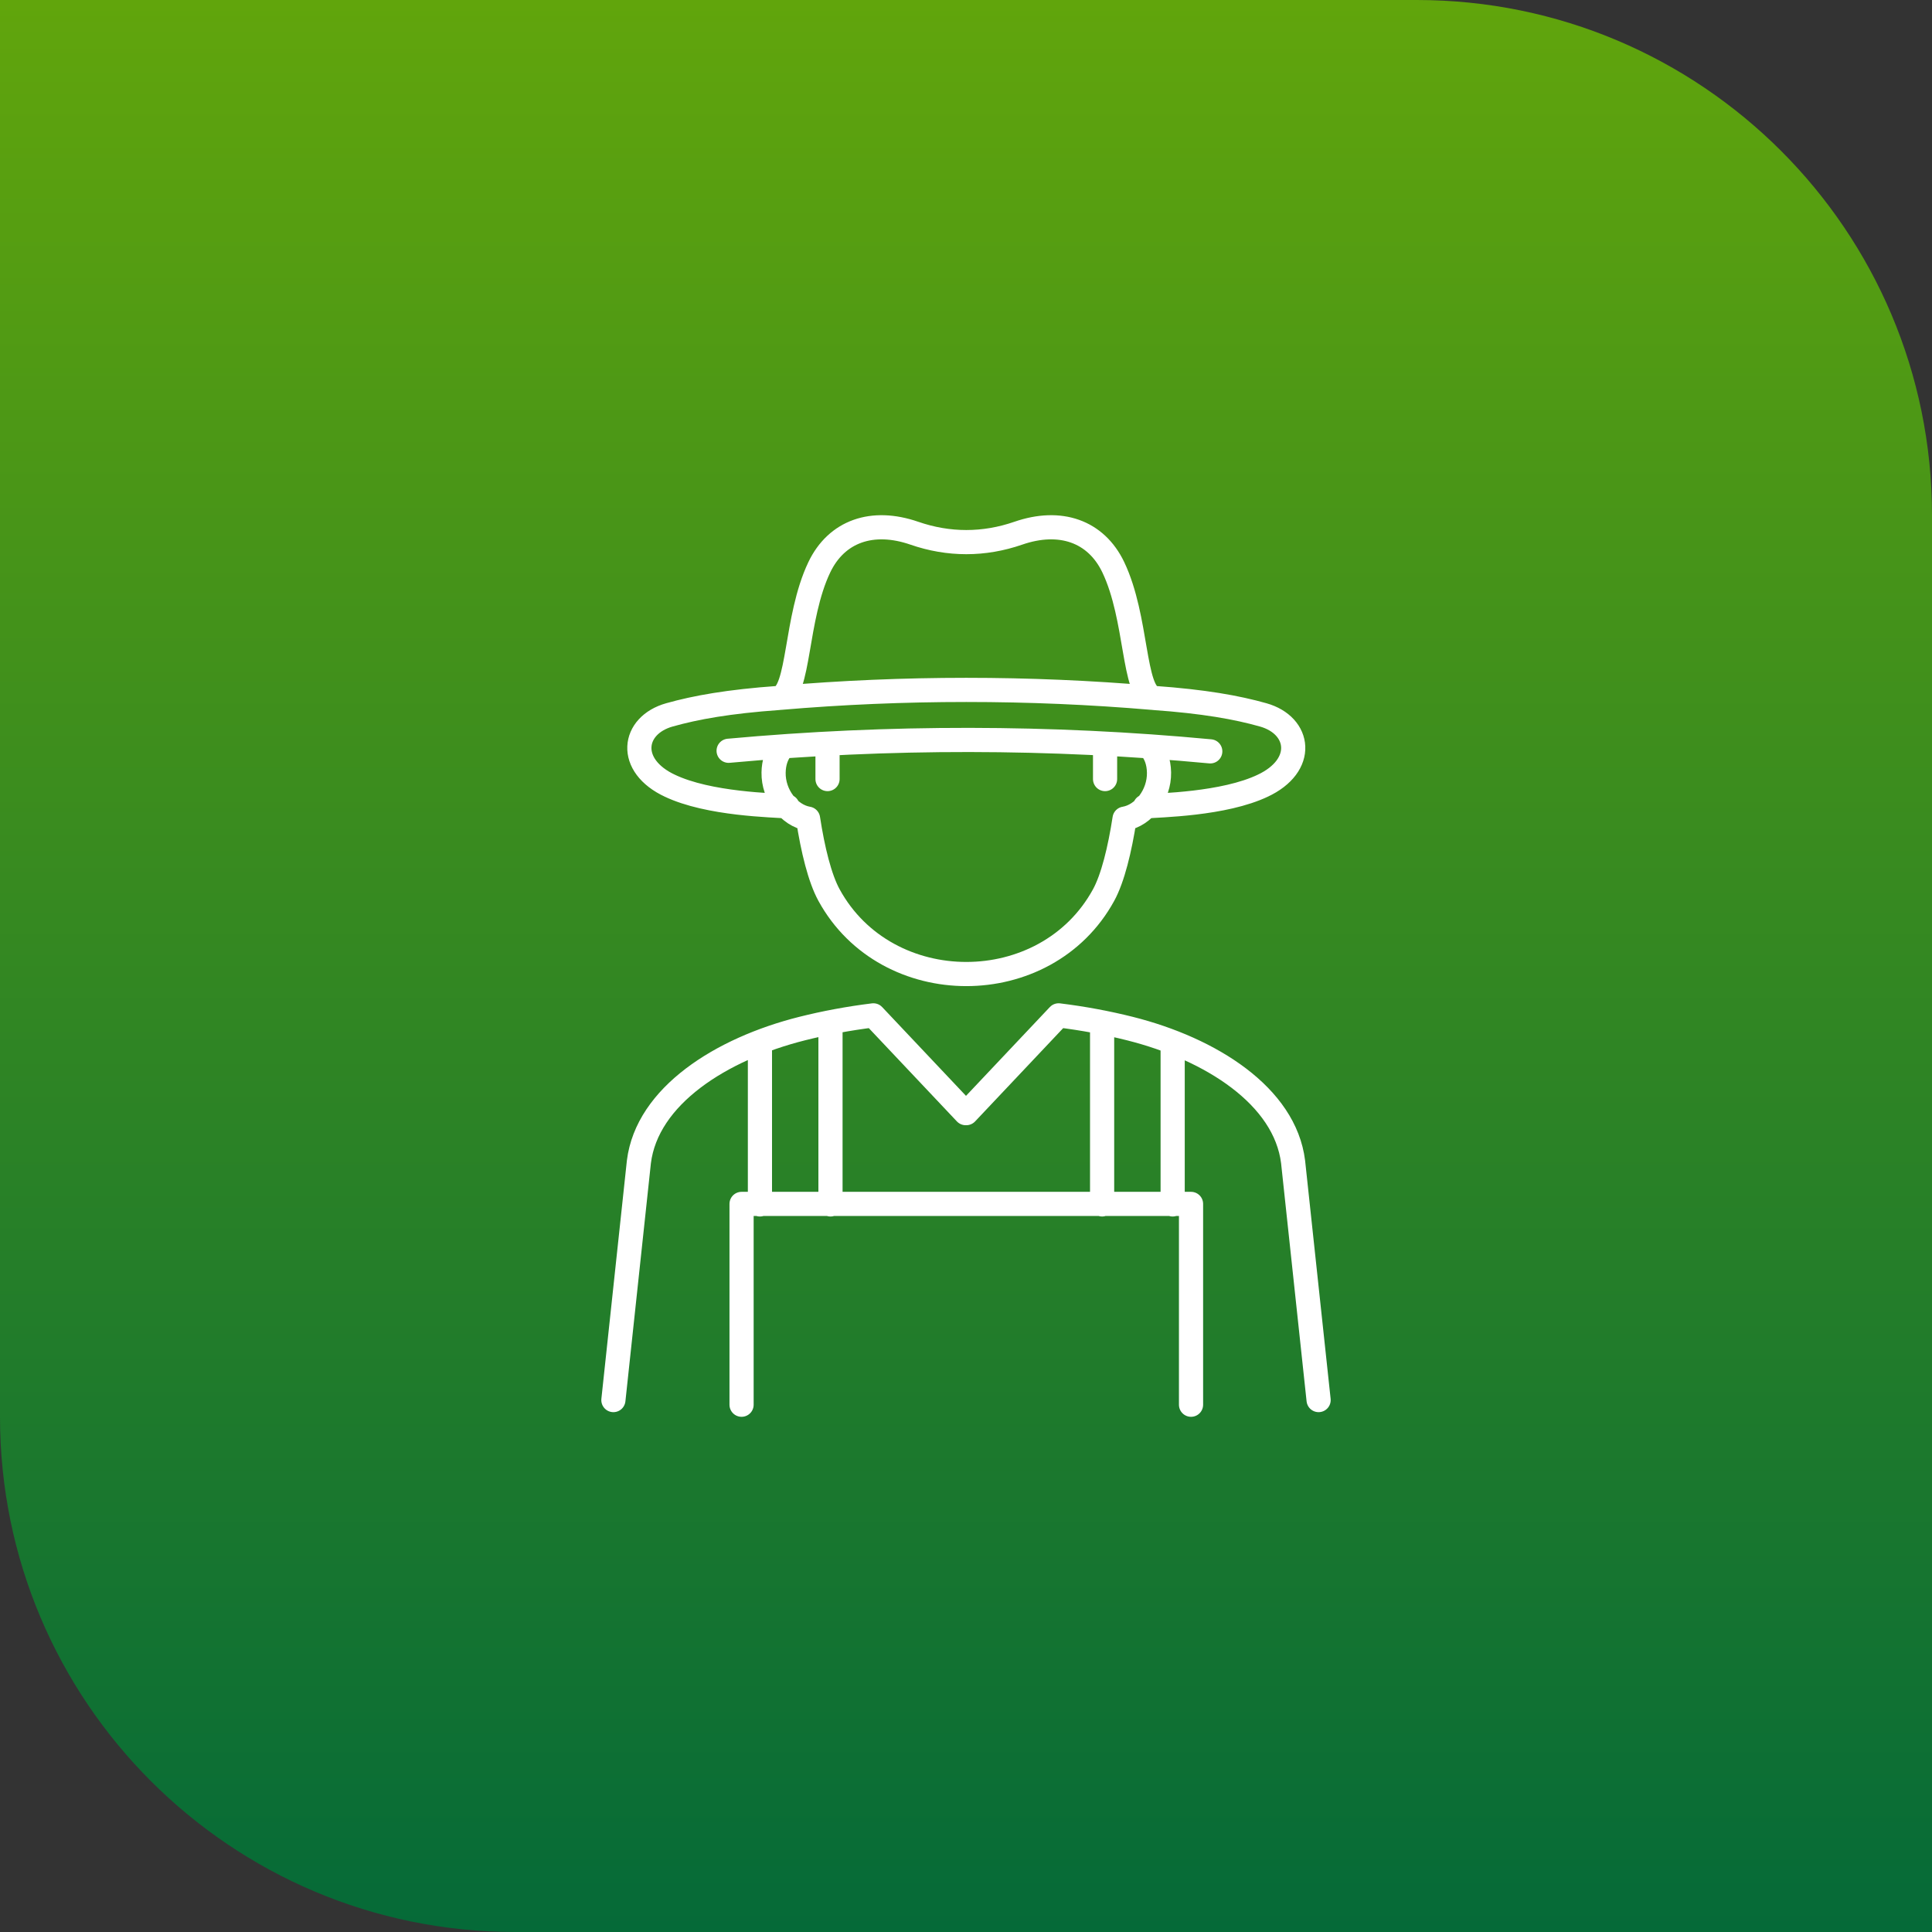
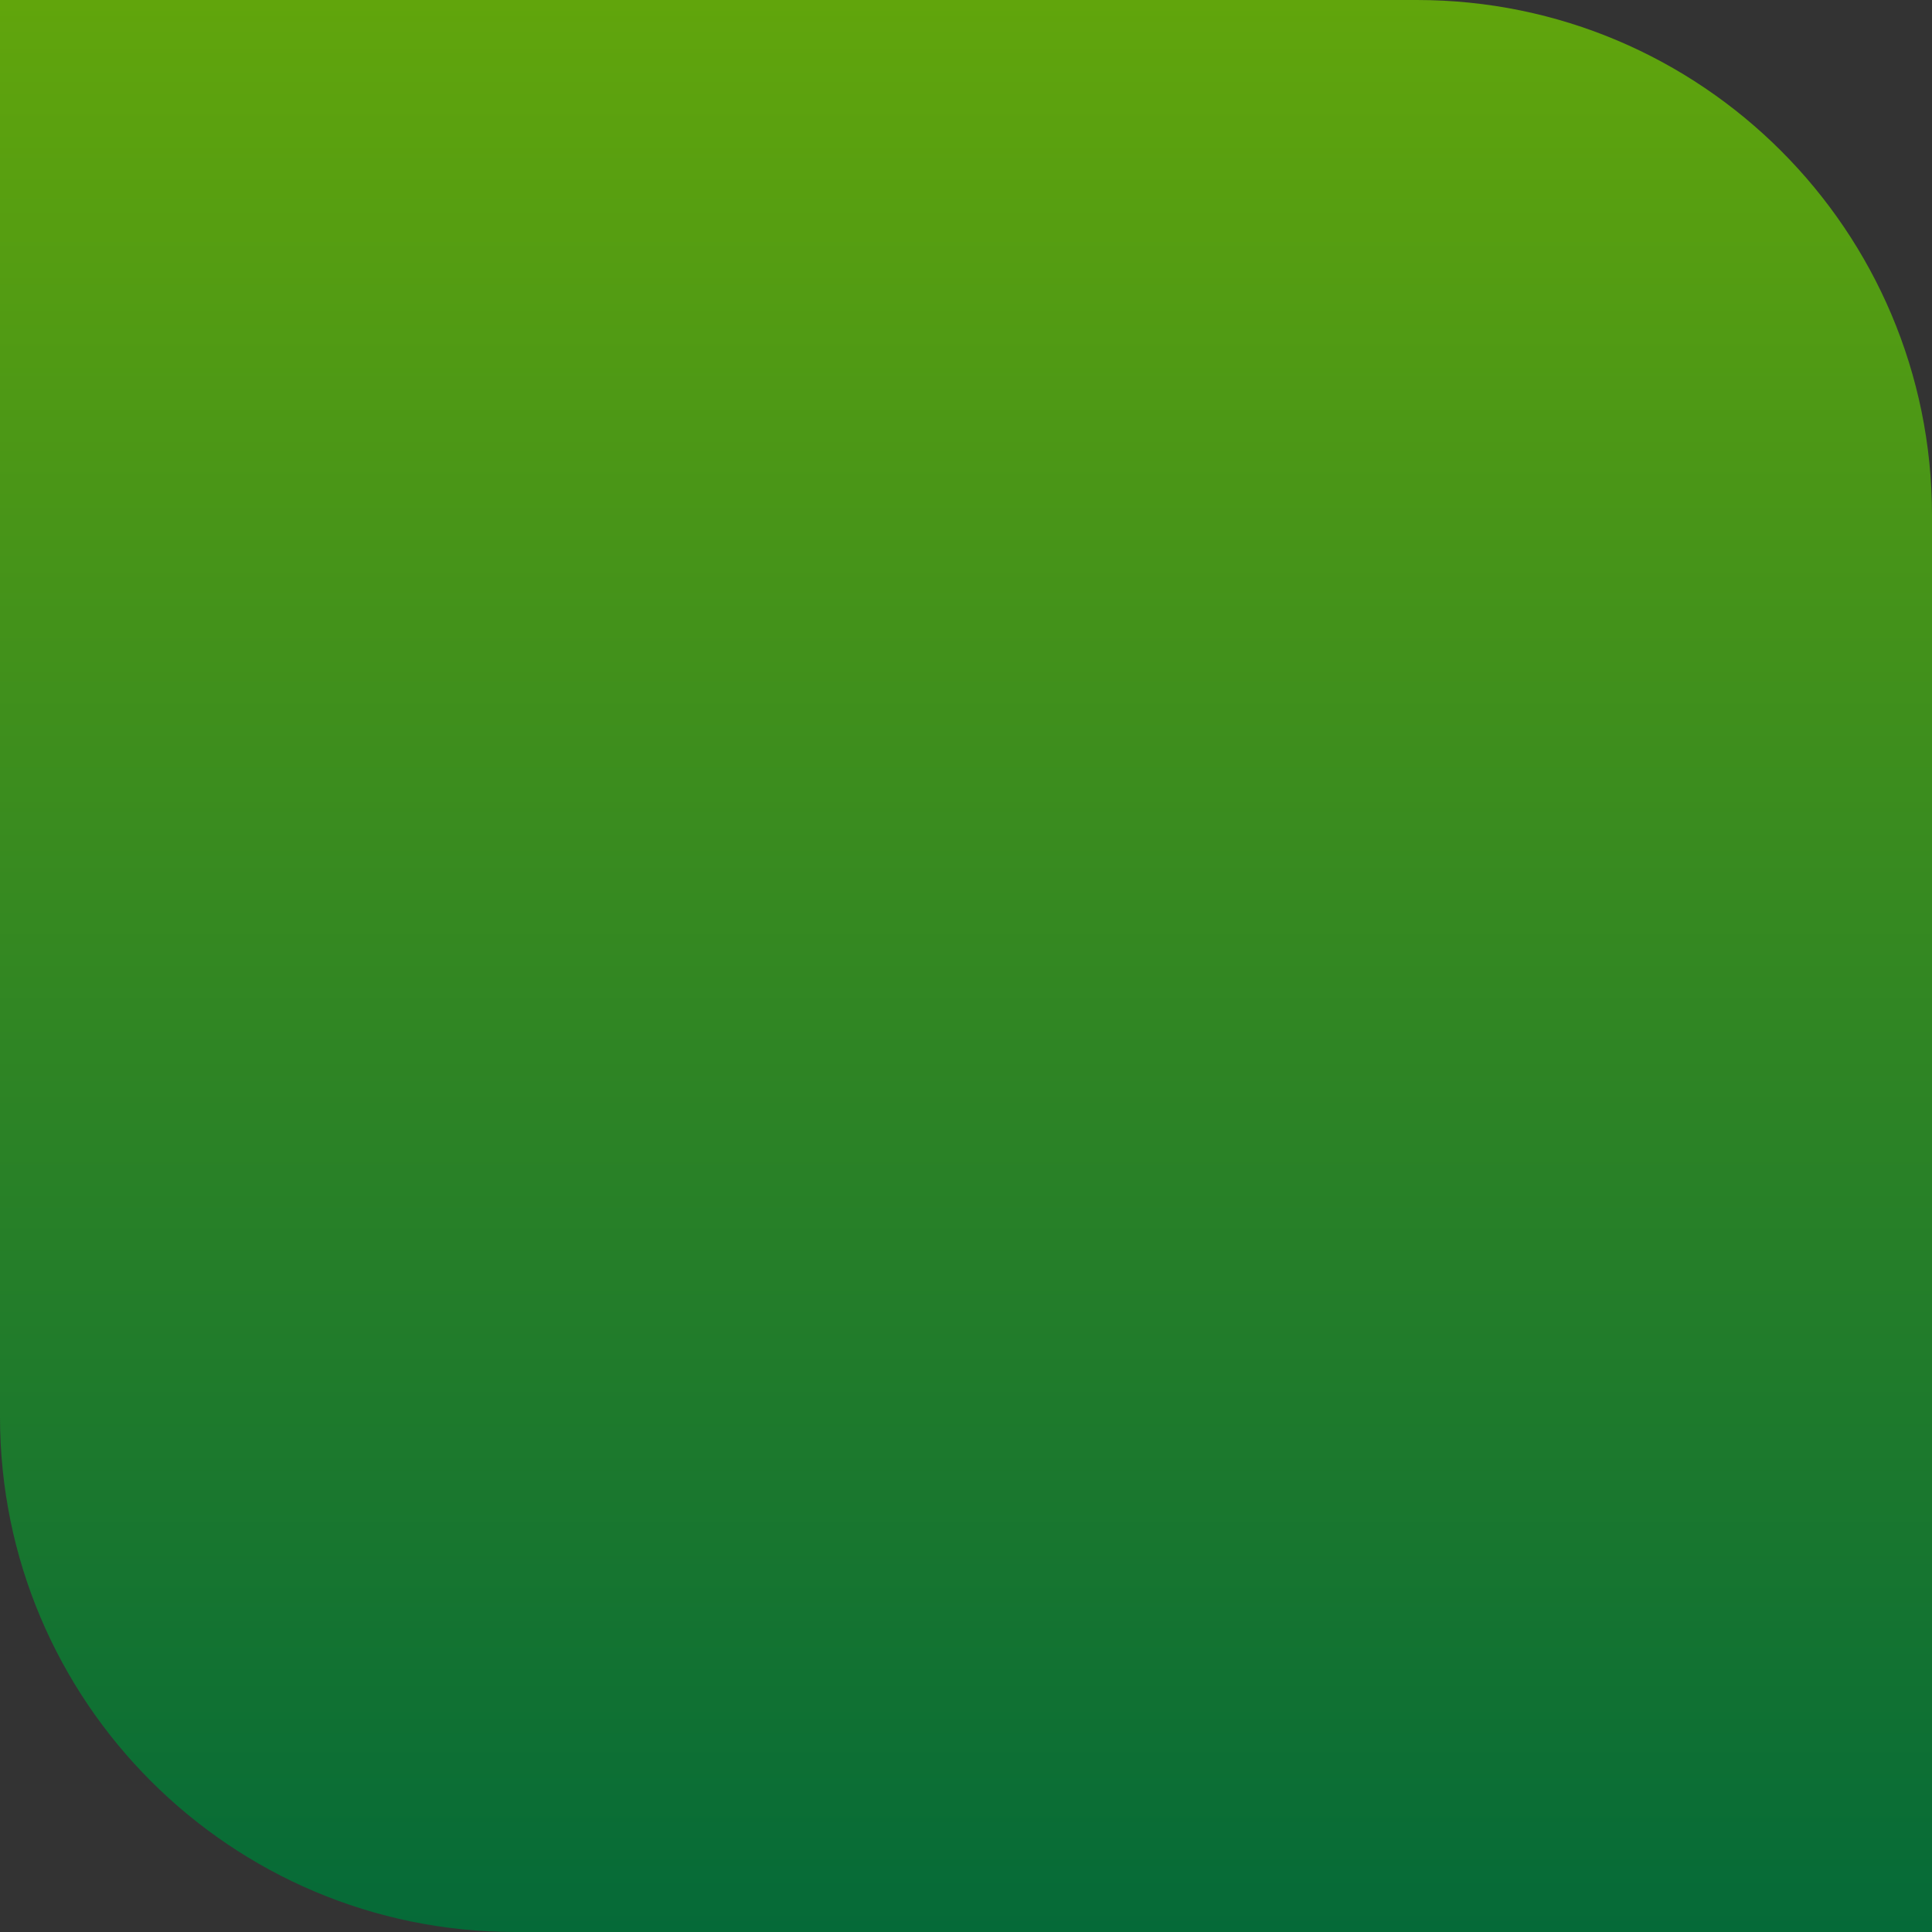
<svg xmlns="http://www.w3.org/2000/svg" width="120" height="120" viewBox="0 0 120 120" fill="none">
  <rect x="0" y="0" width="120" height="120" fill="#333333" stroke="none" />
  <path d="M0 0H88C105.673 0 120 14.327 120 32V120H32C14.327 120 0 105.673 0 88V0Z" fill="url(#paint0_linear_1419_24155)" />
-   <path d="M68.454 74.808V63.498M72.836 64.728V74.809M46.06 87.25V74.777H73.977V87.25M51.583 74.809V63.499M47.201 64.729V74.809M60.019 69.139L65.753 63.066C67.277 63.254 68.759 63.53 70.173 63.885C75.228 65.156 79.809 68.078 80.316 72.164L81.901 86.961M38.099 86.961L39.683 72.164C40.19 68.078 44.772 65.156 49.826 63.886C51.24 63.531 52.723 63.254 54.247 63.066L59.981 69.139M51.399 46.383V48.389M68.638 46.383V48.389M71.41 46.386C71.759 46.761 71.977 47.287 71.989 47.988C72.011 49.37 71.031 50.651 69.849 50.849C69.555 52.763 69.118 54.553 68.544 55.6C64.965 62.132 55.074 62.132 51.495 55.6C50.92 54.553 50.483 52.763 50.19 50.849C49.008 50.65 48.027 49.37 48.049 47.988C48.059 47.367 48.232 46.885 48.513 46.522M48.453 43.343C56.125 42.687 63.915 42.687 71.585 43.343M78.467 48.785C76.017 49.966 71.98 50.008 71.122 50.089M45.256 46.632C55.168 45.724 65.264 45.735 75.172 46.668M48.916 50.089C48.058 50.008 44.022 49.966 41.571 48.785M41.64 48.818C38.902 47.554 39.261 45.055 41.58 44.402C43.214 43.942 45.254 43.573 48.384 43.35C49.678 42.996 49.376 38.408 50.886 35.239C51.959 32.988 54.189 32.218 56.789 33.118C58.925 33.856 61.112 33.856 63.248 33.118C65.848 32.218 68.078 32.987 69.151 35.239C70.661 38.408 70.359 42.996 71.653 43.35C74.784 43.573 76.823 43.941 78.457 44.402C80.776 45.055 81.135 47.555 78.397 48.818" stroke="white" stroke-width="1.501" stroke-linecap="round" stroke-linejoin="round" />
  <defs>
    <linearGradient id="paint0_linear_1419_24155" x1="60" y1="0" x2="60" y2="120" gradientUnits="userSpaceOnUse">
      <stop stop-color="#61A50C" />
      <stop offset="1" stop-color="#056A38" />
    </linearGradient>
  </defs>
</svg>